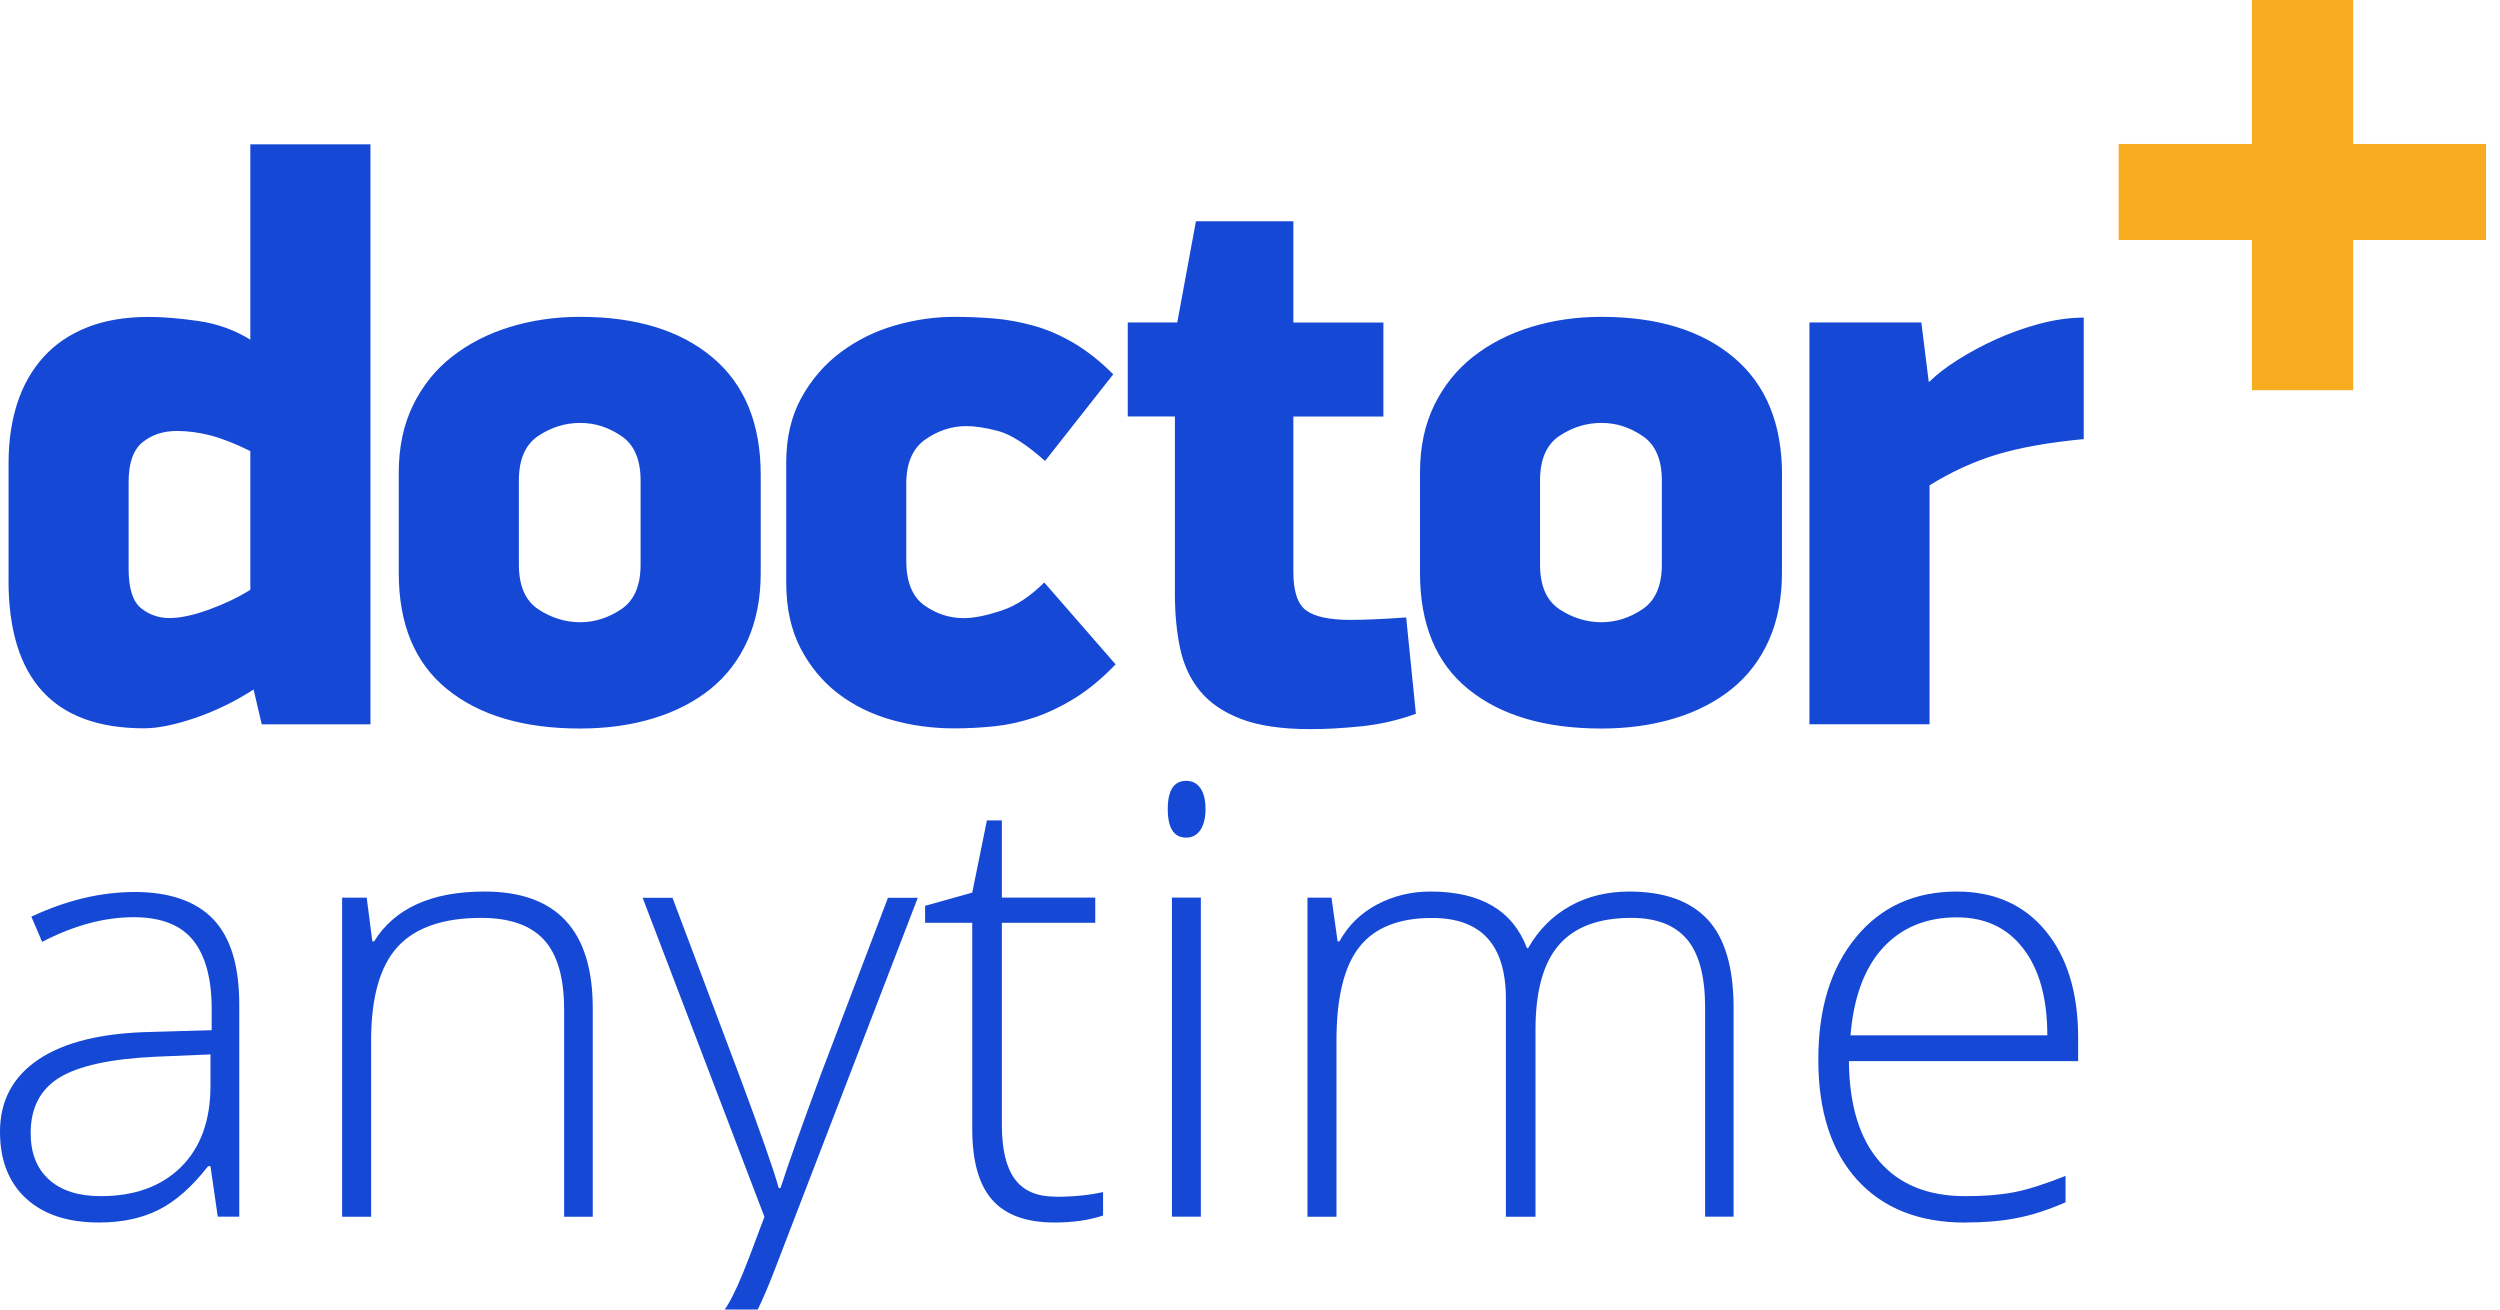
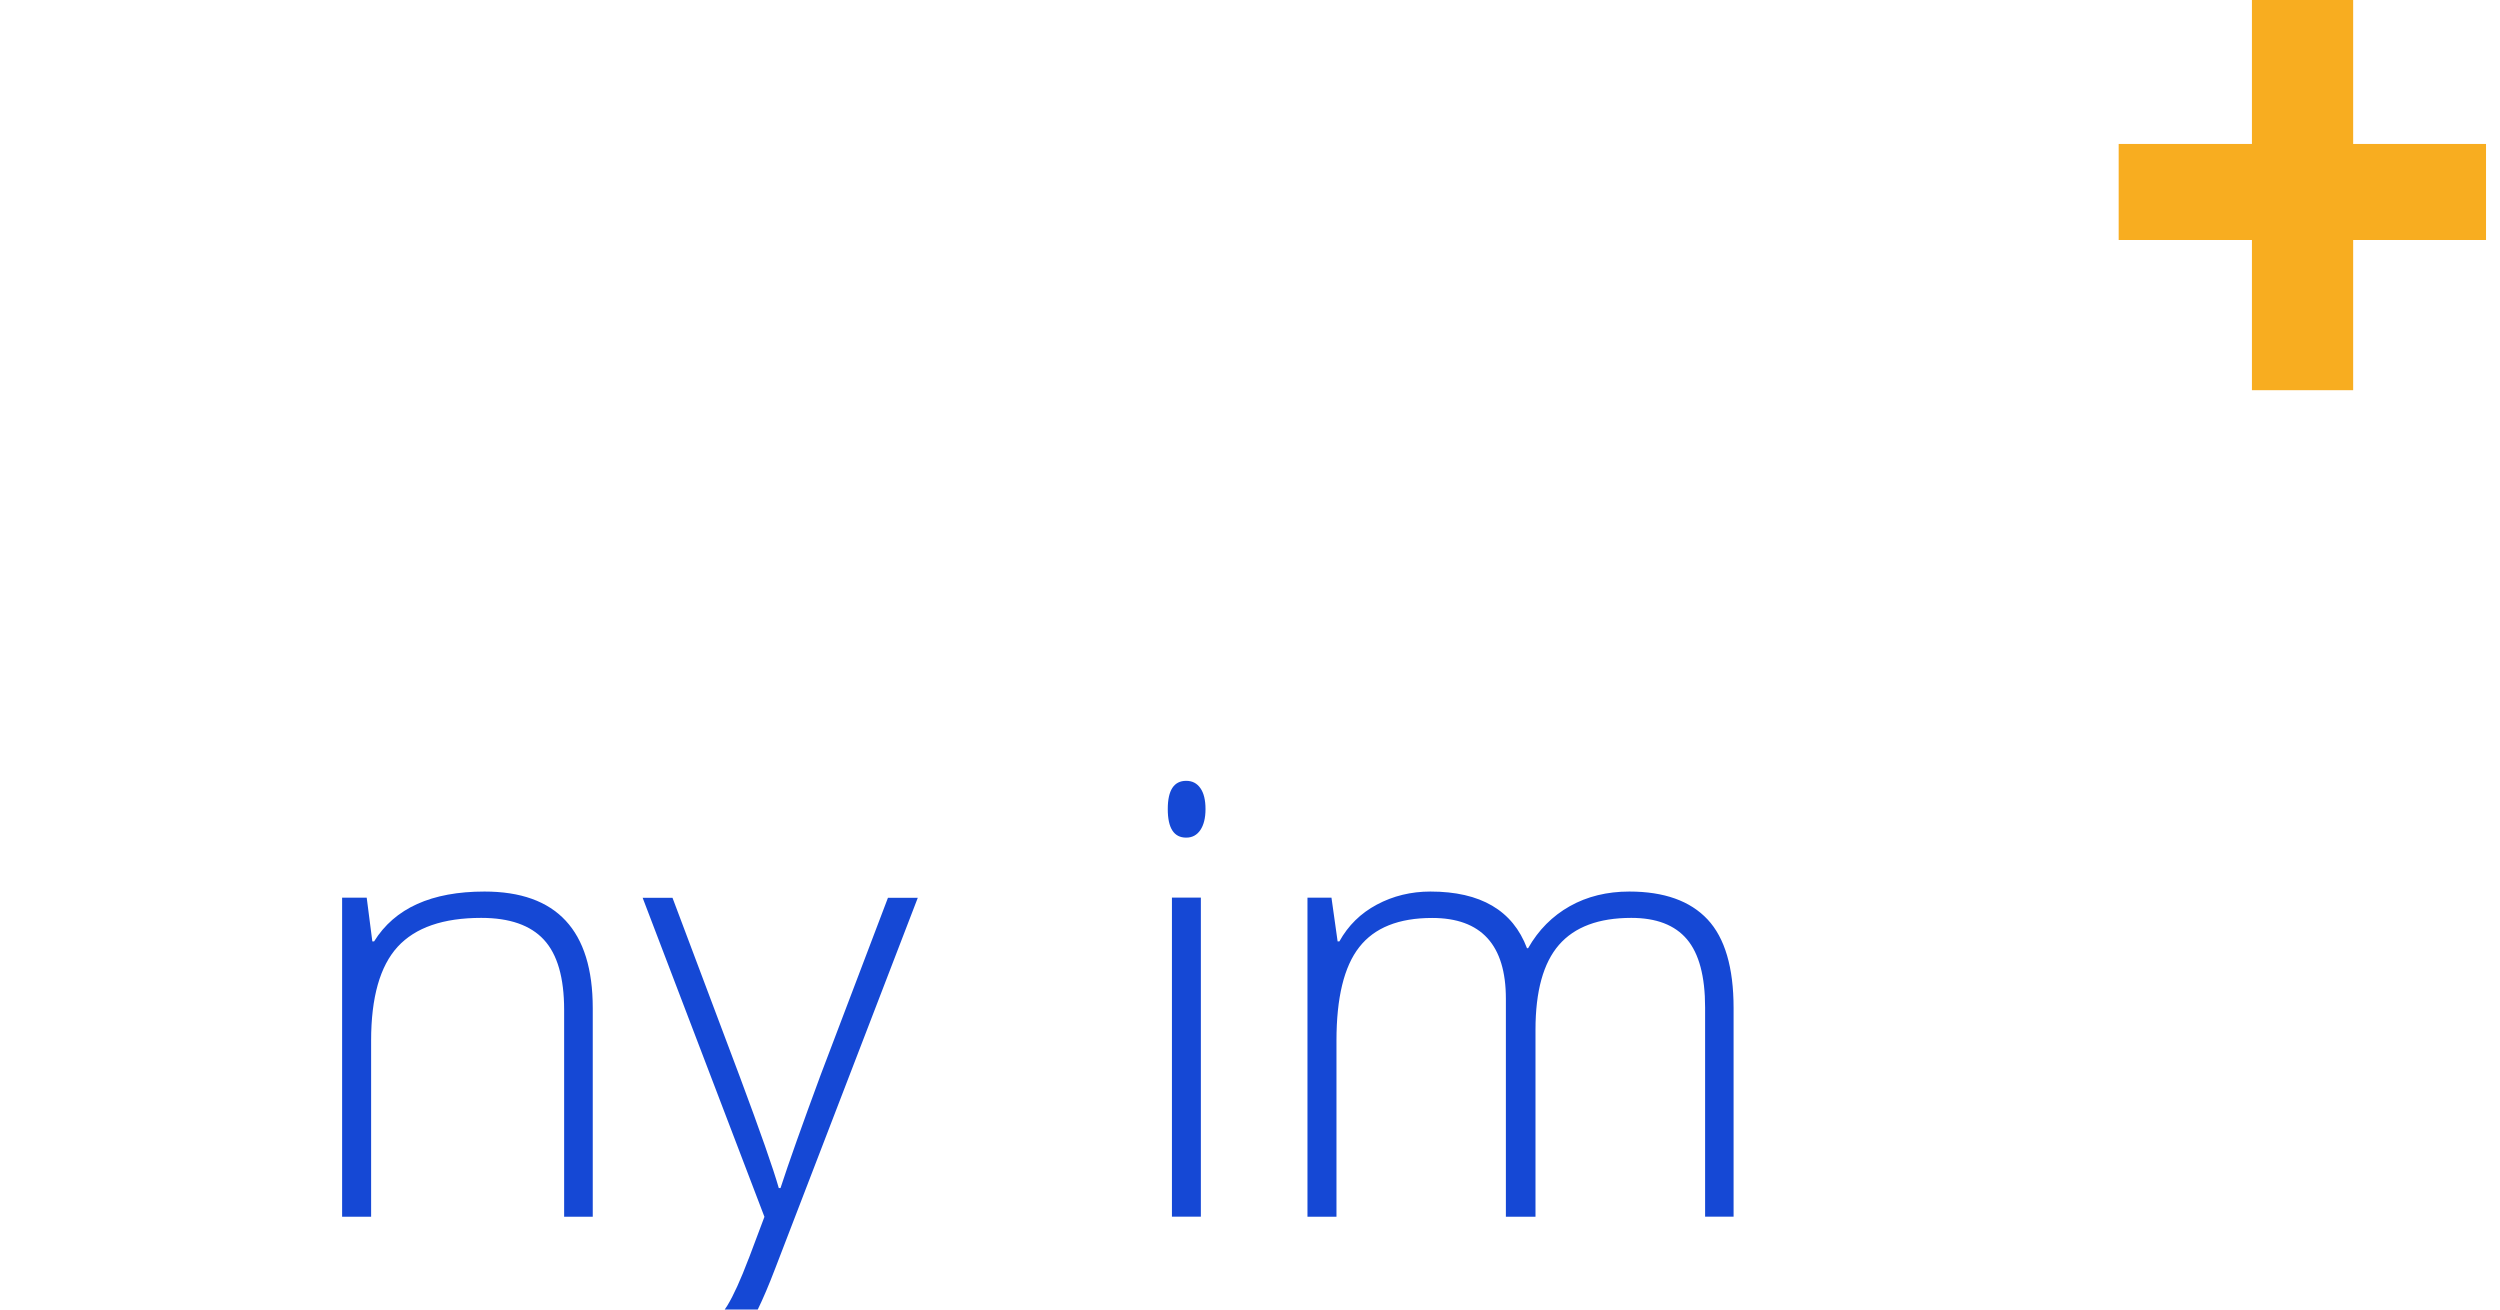
<svg xmlns="http://www.w3.org/2000/svg" width="168" height="88" viewBox="0 0 168 88" fill="none">
-   <path d="M140.033 21.343C139.09 21.343 138.105 21.481 137.084 21.751C136.064 22.022 135.094 22.369 134.166 22.787C133.237 23.205 132.375 23.67 131.574 24.175C130.773 24.68 130.135 25.175 129.666 25.644H129.609L129.114 21.67H121.594V48.671H129.666V32.614C131.12 31.711 132.63 31.017 134.191 30.543C135.758 30.073 137.702 29.726 140.028 29.507V21.343H140.033ZM111.675 37.946C111.675 39.359 111.241 40.359 110.374 40.941C109.506 41.523 108.588 41.814 107.613 41.814C106.639 41.814 105.664 41.523 104.792 40.941C103.924 40.359 103.491 39.364 103.491 37.946V32.288C103.491 30.874 103.924 29.874 104.792 29.293C105.659 28.716 106.598 28.42 107.613 28.42C108.629 28.42 109.506 28.716 110.374 29.293C111.241 29.874 111.675 30.874 111.675 32.288V37.946ZM119.752 31.905C119.752 28.461 118.665 25.828 116.496 24.012C114.328 22.195 111.369 21.292 107.613 21.292C105.935 21.292 104.358 21.522 102.883 21.976C101.409 22.43 100.118 23.093 99.001 23.966C97.893 24.838 97.016 25.925 96.378 27.231C95.745 28.537 95.424 30.043 95.424 31.752V38.502C95.424 41.951 96.505 44.559 98.674 46.314C100.842 48.074 103.817 48.957 107.613 48.957C109.394 48.957 111.037 48.727 112.532 48.273C114.027 47.819 115.308 47.156 116.384 46.288C117.461 45.416 118.287 44.329 118.869 43.023C119.451 41.717 119.747 40.212 119.747 38.502V31.905H119.752ZM78.953 27.986V39.905C78.953 41.252 79.071 42.477 79.305 43.579C79.545 44.686 79.984 45.64 80.642 46.436C81.3 47.237 82.214 47.86 83.397 48.314C84.581 48.768 86.132 48.998 88.061 48.998C89.076 48.998 90.214 48.937 91.469 48.809C92.725 48.681 93.949 48.401 95.148 47.967L94.495 41.492C93.005 41.599 91.75 41.656 90.73 41.656C89.347 41.656 88.367 41.446 87.786 41.028C87.204 40.609 86.913 39.747 86.913 38.441V27.991H92.964V21.675H86.913V14.868H80.367L79.112 21.67H75.785V27.986H78.953ZM70.172 39.145C69.223 40.089 68.254 40.727 67.254 41.048C66.254 41.375 65.427 41.538 64.774 41.538C63.794 41.538 62.901 41.247 62.1 40.666C61.299 40.084 60.901 39.084 60.901 37.676V32.502C60.901 31.119 61.33 30.134 62.182 29.532C63.039 28.935 63.958 28.634 64.937 28.634C65.519 28.634 66.228 28.741 67.065 28.961C67.902 29.175 68.958 29.849 70.228 30.976L74.81 25.154C73.938 24.282 73.055 23.583 72.167 23.058C71.274 22.532 70.376 22.144 69.468 21.889C68.56 21.639 67.657 21.471 66.769 21.399C65.876 21.328 64.999 21.292 64.126 21.292C62.82 21.292 61.493 21.481 60.161 21.863C58.83 22.246 57.61 22.843 56.513 23.66C55.416 24.476 54.529 25.502 53.85 26.736C53.171 27.971 52.834 29.42 52.834 31.088V39.145C52.834 40.849 53.156 42.324 53.794 43.559C54.437 44.793 55.279 45.809 56.319 46.605C57.36 47.401 58.559 47.993 59.911 48.375C61.264 48.758 62.667 48.947 64.121 48.947C64.993 48.947 65.886 48.901 66.794 48.809C67.703 48.717 68.611 48.518 69.519 48.212C70.427 47.906 71.336 47.467 72.244 46.906C73.152 46.344 74.06 45.589 74.969 44.645L70.177 39.145H70.172ZM43.048 37.946C43.048 39.359 42.615 40.359 41.747 40.941C40.88 41.523 39.961 41.814 38.987 41.814C38.012 41.814 37.038 41.523 36.17 40.941C35.298 40.359 34.869 39.364 34.869 37.946V32.288C34.869 30.874 35.303 29.874 36.17 29.293C37.038 28.716 37.971 28.42 38.987 28.42C40.002 28.42 40.88 28.716 41.747 29.293C42.615 29.874 43.048 30.874 43.048 32.288V37.946ZM51.12 31.905C51.12 28.461 50.038 25.828 47.87 24.012C45.702 22.195 42.737 21.292 38.987 21.292C37.308 21.292 35.737 21.522 34.257 21.976C32.782 22.43 31.491 23.093 30.379 23.966C29.267 24.838 28.389 25.925 27.756 27.231C27.119 28.537 26.797 30.043 26.797 31.752V38.502C26.797 41.951 27.879 44.559 30.047 46.314C32.216 48.074 35.191 48.957 38.987 48.957C40.773 48.957 42.41 48.727 43.905 48.273C45.4 47.819 46.681 47.156 47.758 46.288C48.829 45.416 49.661 44.329 50.242 43.023C50.824 41.717 51.12 40.212 51.12 38.502V31.905ZM8.643 32.379C8.643 31.114 8.954 30.231 9.577 29.721C10.199 29.216 10.97 28.961 11.883 28.961C12.613 28.961 13.363 29.058 14.133 29.257C14.904 29.456 15.802 29.808 16.822 30.313V39.635C16.016 40.14 15.092 40.584 14.052 40.962C13.011 41.339 12.118 41.533 11.388 41.533C10.659 41.533 10.016 41.309 9.465 40.859C8.919 40.41 8.643 39.533 8.643 38.232V32.379ZM0.571 38.982C0.571 45.625 3.607 48.942 9.679 48.942C10.623 48.942 11.781 48.702 13.143 48.237C14.506 47.768 15.807 47.13 17.042 46.334L17.588 48.676H24.894V9.7H16.822V22.828C15.766 22.17 14.592 21.751 13.307 21.568C12.016 21.384 10.914 21.297 10.011 21.297C8.414 21.297 7.021 21.532 5.842 22.006C4.658 22.476 3.679 23.149 2.898 24.022C2.117 24.894 1.536 25.93 1.153 27.124C0.77 28.318 0.576 29.645 0.576 31.094V38.987L0.571 38.982Z" fill="#1548D5" />
-   <path d="M14.633 81.76L14.144 78.367H13.986C12.909 79.749 11.802 80.724 10.669 81.296C9.531 81.867 8.194 82.153 6.648 82.153C4.551 82.153 2.919 81.612 1.75 80.535C0.582 79.459 0 77.964 0 76.055C0 73.963 0.873 72.341 2.607 71.183C4.342 70.025 6.858 69.412 10.154 69.346L14.225 69.229V67.81C14.225 65.774 13.812 64.233 12.985 63.198C12.159 62.162 10.827 61.636 8.99 61.636C7.011 61.636 4.954 62.187 2.832 63.294L2.107 61.6C4.454 60.498 6.776 59.942 9.072 59.942C11.368 59.942 13.174 60.554 14.338 61.779C15.501 63.004 16.078 64.907 16.078 67.499V81.76H14.639H14.633ZM6.761 80.382C9.041 80.382 10.842 79.729 12.164 78.423C13.48 77.117 14.144 75.3 14.144 72.969V70.856L10.404 71.014C7.403 71.157 5.261 71.632 3.98 72.423C2.699 73.219 2.061 74.458 2.061 76.142C2.061 77.484 2.47 78.525 3.291 79.265C4.112 80.01 5.271 80.382 6.766 80.382H6.761Z" fill="#1548D5" />
  <path d="M37.91 81.76V67.856C37.91 65.698 37.455 64.131 36.552 63.152C35.649 62.172 34.246 61.682 32.338 61.682C29.781 61.682 27.909 62.33 26.72 63.626C25.536 64.922 24.939 67.024 24.939 69.927V81.765H22.99V60.325H24.643L25.021 63.264H25.138C26.526 61.029 29.001 59.912 32.557 59.912C37.409 59.912 39.833 62.524 39.833 67.744V81.765H37.904L37.91 81.76Z" fill="#1548D5" />
  <path d="M50.313 84.571C49.768 86.01 49.288 87.061 48.88 87.73C48.819 87.827 48.762 87.913 48.701 88H50.921C51.273 87.281 51.666 86.362 52.094 85.24L61.676 60.33H59.671L55.145 72.244C53.901 75.612 53.002 78.142 52.451 79.836H52.334C51.967 78.545 51.094 76.055 49.717 72.361L45.191 60.33H43.185L51.37 81.77C51.206 82.204 50.859 83.143 50.313 84.581V84.571Z" fill="#1548D5" />
-   <path d="M70.902 80.423C72.136 80.423 73.208 80.316 74.126 80.107V81.683C73.183 82 72.091 82.153 70.861 82.153C68.968 82.153 67.58 81.648 66.682 80.637C65.784 79.622 65.335 78.035 65.335 75.862V62.014H62.166V60.871L65.335 59.983L66.32 55.131H67.325V60.32H73.601V62.014H67.325V75.581C67.325 77.224 67.611 78.438 68.192 79.229C68.769 80.02 69.672 80.413 70.907 80.413L70.902 80.423Z" fill="#1548D5" />
  <path d="M78.474 54.365C78.474 53.105 78.887 52.472 79.713 52.472C80.122 52.472 80.438 52.636 80.668 52.967C80.897 53.294 81.01 53.763 81.01 54.37C81.01 54.978 80.892 55.432 80.668 55.774C80.438 56.115 80.122 56.289 79.713 56.289C78.887 56.289 78.474 55.651 78.474 54.376V54.365ZM80.698 81.76H78.754V60.32H80.698V81.76Z" fill="#1548D5" />
  <path d="M114.583 81.76V67.698C114.583 65.606 114.175 64.085 113.364 63.121C112.553 62.162 111.308 61.682 109.624 61.682C107.43 61.682 105.812 62.289 104.761 63.498C103.71 64.708 103.185 66.611 103.185 69.198V81.765H101.195V67.111C101.195 63.499 99.542 61.687 96.24 61.687C93.995 61.687 92.363 62.34 91.342 63.647C90.317 64.953 89.811 67.05 89.811 69.927V81.765H87.862V60.325H89.475L89.888 63.264H90.005C90.597 62.197 91.434 61.371 92.526 60.789C93.613 60.208 94.817 59.912 96.123 59.912C99.496 59.912 101.659 61.182 102.613 63.718H102.69C103.384 62.493 104.322 61.555 105.491 60.896C106.659 60.238 108.001 59.912 109.491 59.912C111.828 59.912 113.578 60.539 114.747 61.784C115.915 63.034 116.497 65.019 116.497 67.739V81.76H114.573H114.583Z" fill="#1548D5" />
-   <path d="M132.069 82.158C128.962 82.158 126.538 81.199 124.798 79.28C123.058 77.362 122.191 74.673 122.191 71.213C122.191 67.754 123.028 65.06 124.711 62.998C126.39 60.942 128.656 59.912 131.498 59.912C134.018 59.912 136.008 60.794 137.462 62.555C138.916 64.315 139.651 66.713 139.651 69.734V71.31H124.247C124.273 74.259 124.956 76.504 126.303 78.055C127.645 79.607 129.574 80.382 132.074 80.382C133.294 80.382 134.365 80.301 135.294 80.127C136.217 79.954 137.386 79.586 138.804 79.02V80.796C137.595 81.321 136.483 81.678 135.457 81.867C134.437 82.061 133.309 82.153 132.074 82.153L132.069 82.158ZM131.498 61.646C129.441 61.646 127.788 62.33 126.538 63.687C125.293 65.045 124.564 67.009 124.354 69.575H137.58C137.58 67.091 137.044 65.147 135.967 63.749C134.896 62.346 133.406 61.646 131.503 61.646H131.498Z" fill="#1548D5" />
  <path d="M158.132 9.674H167.061V16.128H158.132V26.221H151.33V16.128H142.375V9.674H151.33V-1.52588e-05H158.132V9.674Z" fill="#F8AD20" />
</svg>